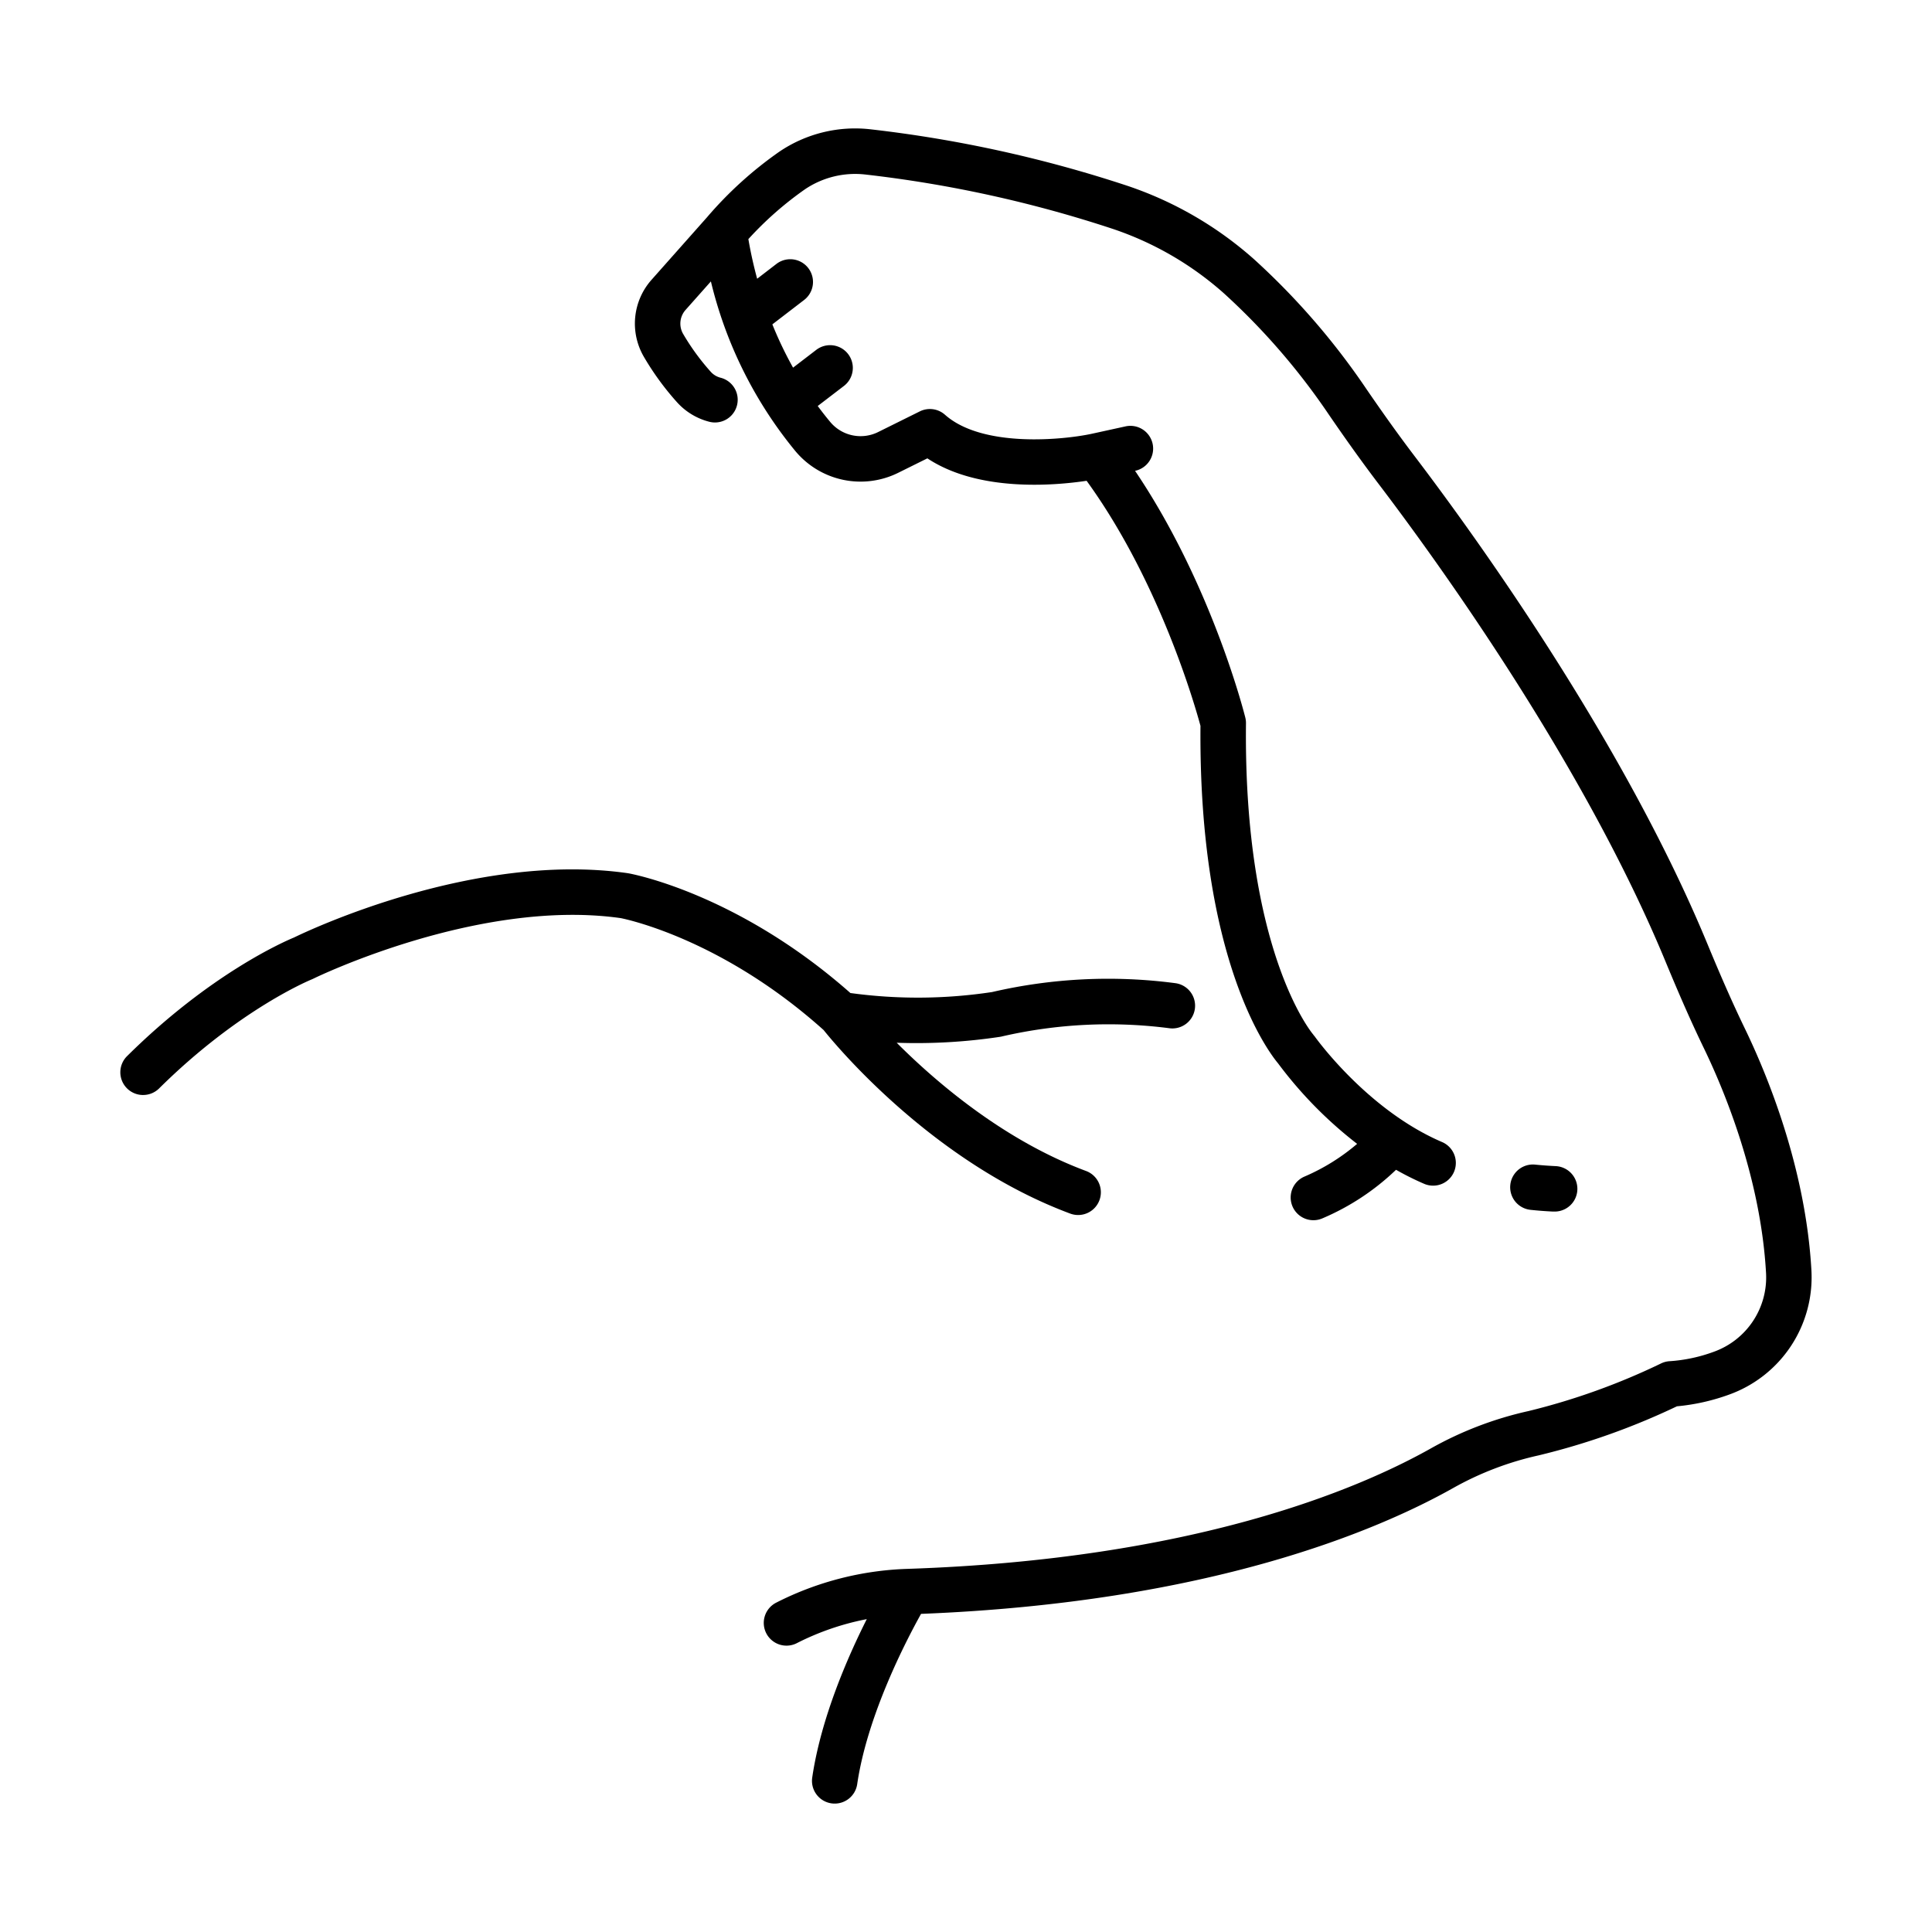
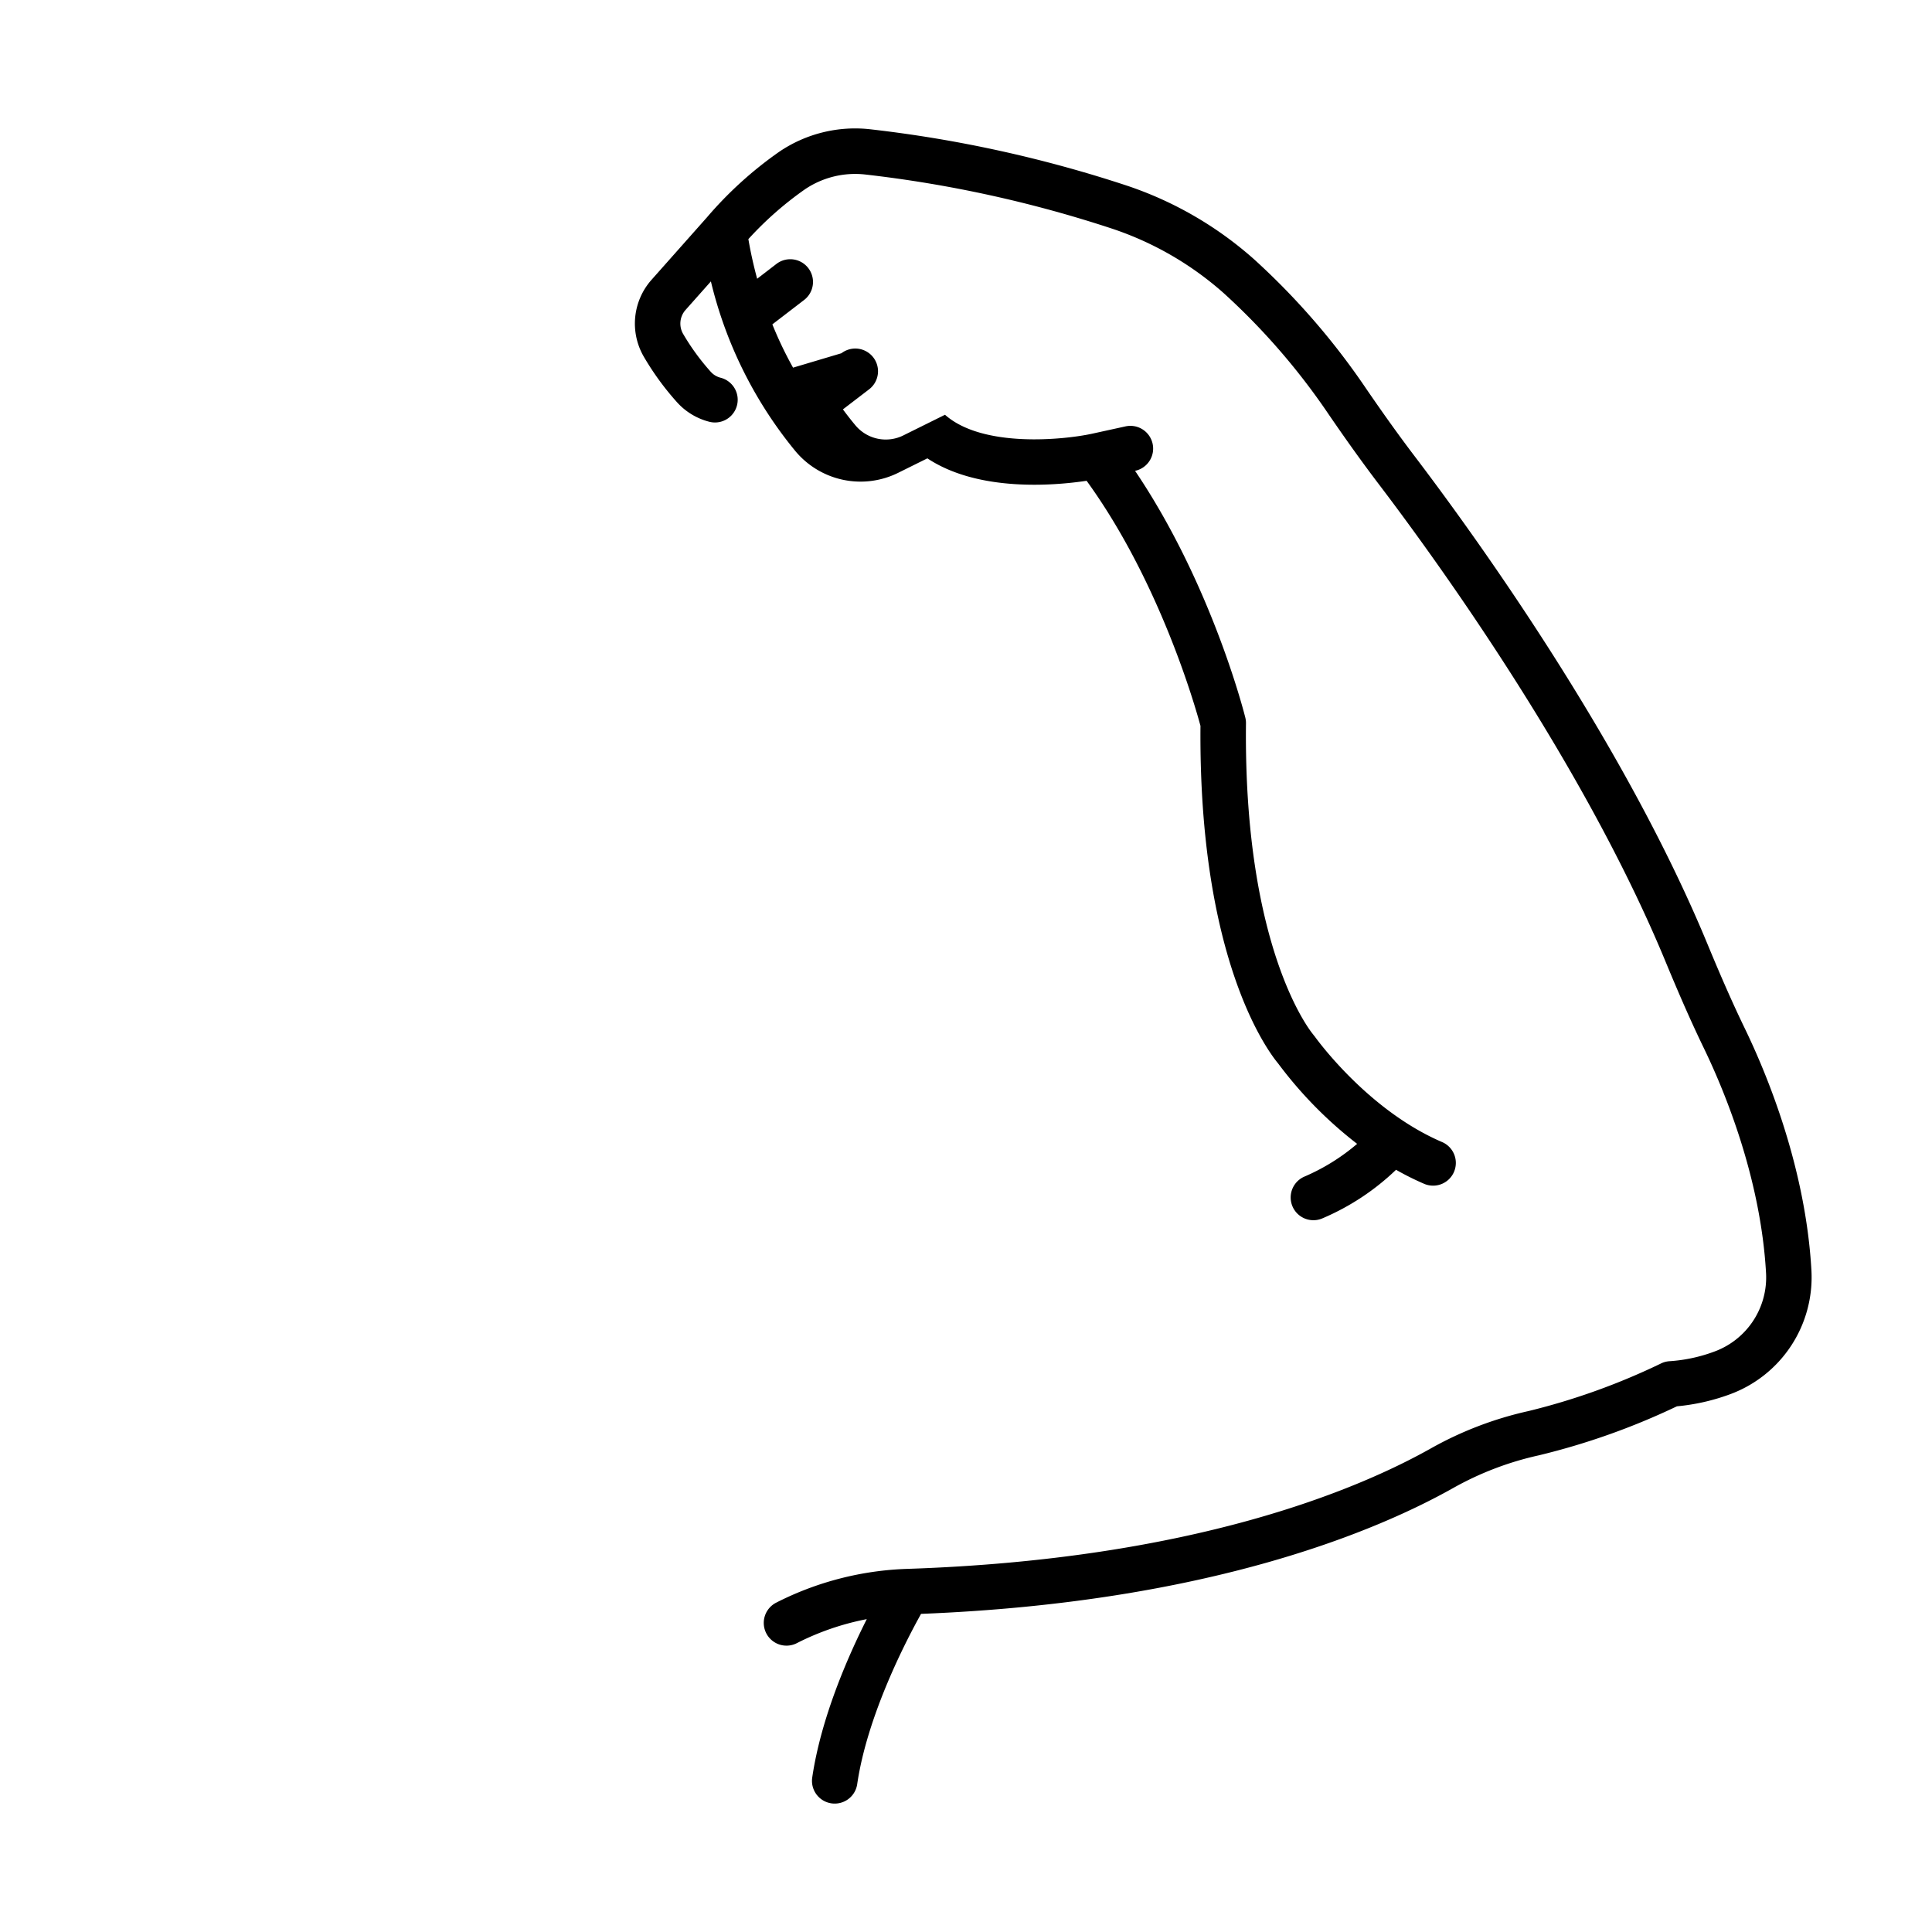
<svg xmlns="http://www.w3.org/2000/svg" viewBox="0 0 340 340" x="0px" y="0px">
  <title>24_arm muscle</title>
-   <path d="M25.185,192.7A3.987,3.987,0,0,0,28,191.545c14.14-14.011,26.748-19.143,26.866-19.19.1-.041.2-.087.3-.136.287-.143,29.084-14.18,54.062-10.647,1.09.213,17.915,3.74,35.716,19.7,2.255,2.815,19.326,23.378,43.478,32.329a4,4,0,0,0,2.779-7.5c-14.429-5.349-26.377-15.569-33.4-22.595a98.529,98.529,0,0,0,18.185-1.042,3.826,3.826,0,0,0,.423-.088,83.462,83.462,0,0,1,29.274-1.439,4,4,0,1,0,1.127-7.919,90.436,90.436,0,0,0-32.221,1.566,87.32,87.32,0,0,1-24.932.172c-19.754-17.441-38.281-20.928-39.071-21.07l-.142-.023c-26.836-3.83-56.129,10.068-58.689,11.316-1.692.7-14.727,6.35-29.393,20.882a4,4,0,0,0,2.816,6.842Z" />
-   <path d="M307.053,180.978c-2.039-4.217-4.075-8.818-6.6-14.922C285.669,130.334,259.53,94.2,248.978,80.318c-2.633-3.463-5.414-7.335-8.5-11.838a126.543,126.543,0,0,0-19.759-22.829,64.4,64.4,0,0,0-22.377-12.973,225.21,225.21,0,0,0-45.073-9.914,23.773,23.773,0,0,0-16.145,3.949,67.753,67.753,0,0,0-12.7,11.522l-9.744,10.981a11.607,11.607,0,0,0-1.413,13.5,48.749,48.749,0,0,0,5.82,8.009,11.444,11.444,0,0,0,5.747,3.5,4,4,0,0,0,1.977-7.752,3.466,3.466,0,0,1-1.743-1.058,40.884,40.884,0,0,1-4.868-6.686,3.62,3.62,0,0,1,.464-4.206l4.441-5A74.309,74.309,0,0,0,139.986,79.4a14.93,14.93,0,0,0,18.139,3.778l5.077-2.516c9.007,5.972,22.416,4.791,28.023,3.95,12.856,17.725,19.1,39.647,20.039,43.128-.349,41.182,11.92,57.319,13.659,59.4A73.023,73.023,0,0,0,238.832,201.3a36.242,36.242,0,0,1-9.294,5.77,4,4,0,1,0,3.2,7.334,42.9,42.9,0,0,0,12.941-8.541,49.59,49.59,0,0,0,4.887,2.443,4,4,0,1,0,3.161-7.348c-13.138-5.651-22.2-18.342-22.363-18.57-.048-.069-.109-.122-.16-.186s-.076-.119-.123-.173c-.123-.141-12.256-14.551-11.809-54.74a4.038,4.038,0,0,0-.12-1.015c-.258-1.03-6.009-23.586-19.4-43.416h0a4,4,0,1,0-1.709-7.815l-5.932,1.3h0c-4.936,1.06-19.195,2.522-25.808-3.352a4,4,0,0,0-4.433-.593l-7.3,3.619a6.954,6.954,0,0,1-8.452-1.747c-.714-.853-1.457-1.8-2.212-2.819l4.61-3.53a4,4,0,1,0-4.866-6.351L139.565,64.7a66.78,66.78,0,0,1-3.643-7.617l5.6-4.3a4,4,0,0,0-4.875-6.343l-3.4,2.616c-.6-2.208-1.125-4.523-1.546-6.978a60.006,60.006,0,0,1,9.948-8.757,15.785,15.785,0,0,1,10.715-2.6,217.035,217.035,0,0,1,43.41,9.54,56.436,56.436,0,0,1,19.617,11.362A118.538,118.538,0,0,1,233.879,73c3.162,4.613,6.017,8.589,8.73,12.157,10.365,13.631,36.026,49.1,50.452,83.955,2.586,6.252,4.68,10.984,6.79,15.345,3.683,7.62,10,22.889,10.942,39.549a13.9,13.9,0,0,1-9.151,13.869,27.707,27.707,0,0,1-7.765,1.67,4.007,4.007,0,0,0-1.6.418A117.747,117.747,0,0,1,269,248.321a62.81,62.81,0,0,0-17.164,6.56c-12.81,7.211-41.822,19.552-92.2,21.215a54.7,54.7,0,0,0-23.018,5.935,4,4,0,1,0,3.666,7.11,46.551,46.551,0,0,1,12.255-4.2c-3.393,6.736-8.064,17.442-9.6,27.873a4,4,0,1,0,7.915,1.163c1.78-12.113,8.591-25.22,11.236-29.963,50.74-2,80.409-14.7,93.667-22.159a54.845,54.845,0,0,1,14.98-5.724,123.79,123.79,0,0,0,24.373-8.644,36.708,36.708,0,0,0,9.188-2.061,21.944,21.944,0,0,0,14.482-21.864C317.765,205.512,311,189.134,307.053,180.978Z" />
-   <path d="M273.294,213.215c.067,0,.134,0,.2,0a4,4,0,0,0,.194-8c-1.175-.058-2.361-.146-3.525-.262a4,4,0,0,0-.793,7.961C270.666,213.053,271.986,213.151,273.294,213.215Z" />
+   <path d="M307.053,180.978c-2.039-4.217-4.075-8.818-6.6-14.922C285.669,130.334,259.53,94.2,248.978,80.318c-2.633-3.463-5.414-7.335-8.5-11.838a126.543,126.543,0,0,0-19.759-22.829,64.4,64.4,0,0,0-22.377-12.973,225.21,225.21,0,0,0-45.073-9.914,23.773,23.773,0,0,0-16.145,3.949,67.753,67.753,0,0,0-12.7,11.522l-9.744,10.981a11.607,11.607,0,0,0-1.413,13.5,48.749,48.749,0,0,0,5.82,8.009,11.444,11.444,0,0,0,5.747,3.5,4,4,0,0,0,1.977-7.752,3.466,3.466,0,0,1-1.743-1.058,40.884,40.884,0,0,1-4.868-6.686,3.62,3.62,0,0,1,.464-4.206l4.441-5A74.309,74.309,0,0,0,139.986,79.4a14.93,14.93,0,0,0,18.139,3.778l5.077-2.516c9.007,5.972,22.416,4.791,28.023,3.95,12.856,17.725,19.1,39.647,20.039,43.128-.349,41.182,11.92,57.319,13.659,59.4A73.023,73.023,0,0,0,238.832,201.3a36.242,36.242,0,0,1-9.294,5.77,4,4,0,1,0,3.2,7.334,42.9,42.9,0,0,0,12.941-8.541,49.59,49.59,0,0,0,4.887,2.443,4,4,0,1,0,3.161-7.348c-13.138-5.651-22.2-18.342-22.363-18.57-.048-.069-.109-.122-.16-.186s-.076-.119-.123-.173c-.123-.141-12.256-14.551-11.809-54.74a4.038,4.038,0,0,0-.12-1.015c-.258-1.03-6.009-23.586-19.4-43.416h0a4,4,0,1,0-1.709-7.815l-5.932,1.3h0c-4.936,1.06-19.195,2.522-25.808-3.352l-7.3,3.619a6.954,6.954,0,0,1-8.452-1.747c-.714-.853-1.457-1.8-2.212-2.819l4.61-3.53a4,4,0,1,0-4.866-6.351L139.565,64.7a66.78,66.78,0,0,1-3.643-7.617l5.6-4.3a4,4,0,0,0-4.875-6.343l-3.4,2.616c-.6-2.208-1.125-4.523-1.546-6.978a60.006,60.006,0,0,1,9.948-8.757,15.785,15.785,0,0,1,10.715-2.6,217.035,217.035,0,0,1,43.41,9.54,56.436,56.436,0,0,1,19.617,11.362A118.538,118.538,0,0,1,233.879,73c3.162,4.613,6.017,8.589,8.73,12.157,10.365,13.631,36.026,49.1,50.452,83.955,2.586,6.252,4.68,10.984,6.79,15.345,3.683,7.62,10,22.889,10.942,39.549a13.9,13.9,0,0,1-9.151,13.869,27.707,27.707,0,0,1-7.765,1.67,4.007,4.007,0,0,0-1.6.418A117.747,117.747,0,0,1,269,248.321a62.81,62.81,0,0,0-17.164,6.56c-12.81,7.211-41.822,19.552-92.2,21.215a54.7,54.7,0,0,0-23.018,5.935,4,4,0,1,0,3.666,7.11,46.551,46.551,0,0,1,12.255-4.2c-3.393,6.736-8.064,17.442-9.6,27.873a4,4,0,1,0,7.915,1.163c1.78-12.113,8.591-25.22,11.236-29.963,50.74-2,80.409-14.7,93.667-22.159a54.845,54.845,0,0,1,14.98-5.724,123.79,123.79,0,0,0,24.373-8.644,36.708,36.708,0,0,0,9.188-2.061,21.944,21.944,0,0,0,14.482-21.864C317.765,205.512,311,189.134,307.053,180.978Z" />
</svg>